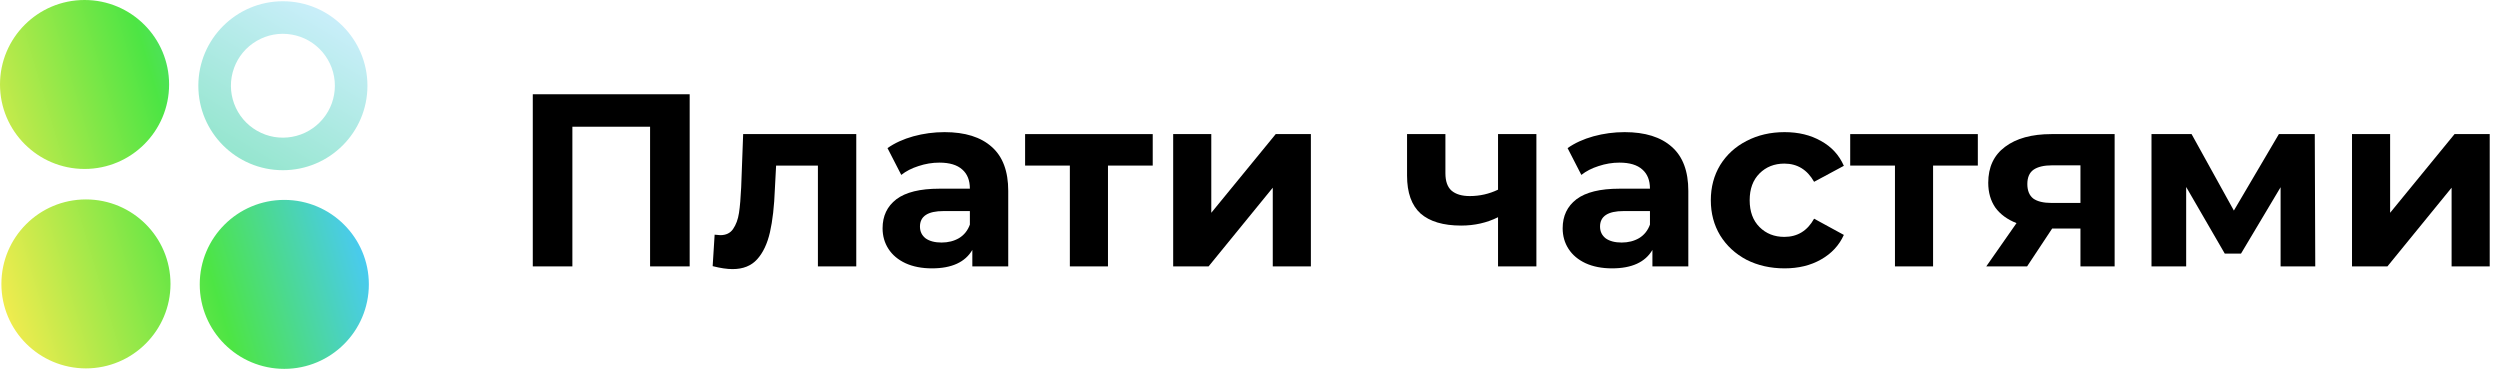
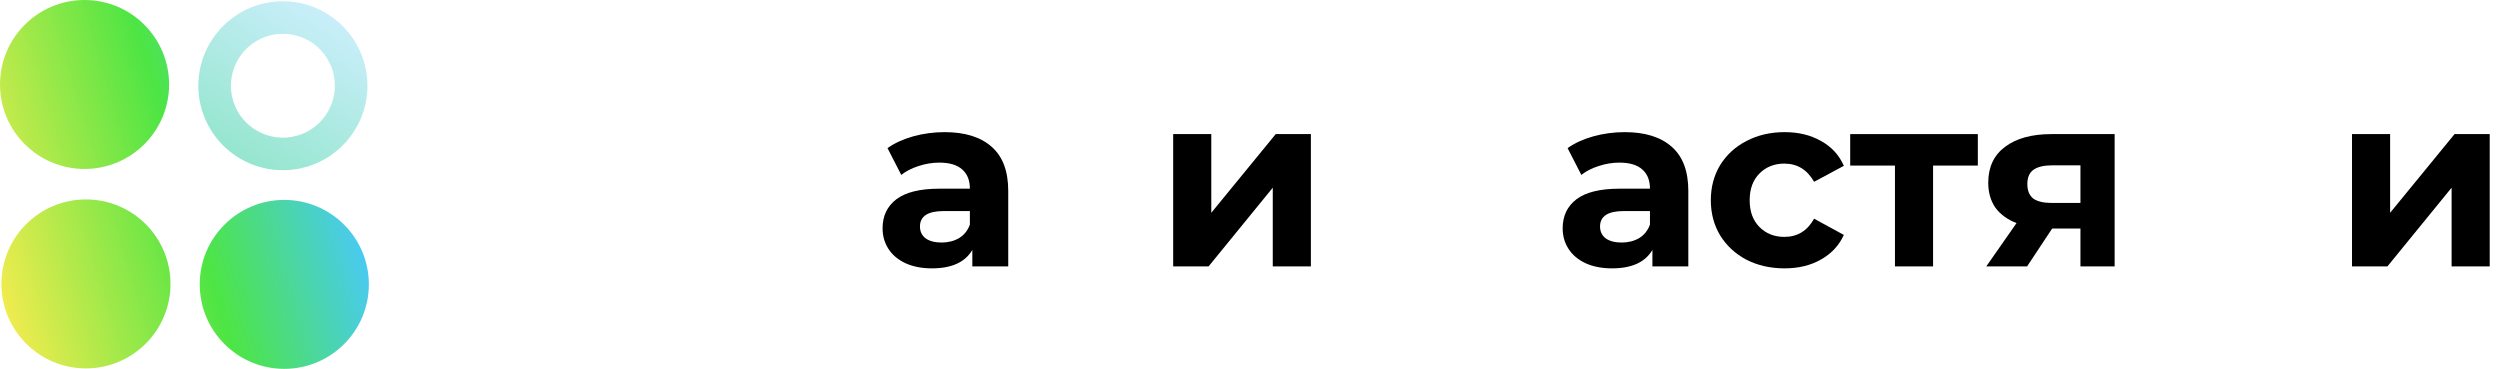
<svg xmlns="http://www.w3.org/2000/svg" width="122" height="18" viewBox="0 0 122 18" fill="none">
-   <path d="M33.656 4.6V13H31.724V6.184H27.932V13H26V4.6H33.656Z" fill="black" />
-   <path d="M41.786 6.544V13H39.914V8.08H37.874L37.814 9.22C37.782 10.068 37.702 10.772 37.574 11.332C37.446 11.892 37.238 12.332 36.95 12.652C36.662 12.972 36.262 13.132 35.75 13.132C35.478 13.132 35.154 13.084 34.778 12.988L34.874 11.452C35.002 11.468 35.094 11.476 35.15 11.476C35.43 11.476 35.638 11.376 35.774 11.176C35.918 10.968 36.014 10.708 36.062 10.396C36.11 10.076 36.146 9.656 36.17 9.136L36.266 6.544H41.786Z" fill="black" />
  <path d="M46.094 6.448C47.094 6.448 47.862 6.688 48.398 7.168C48.934 7.64 49.202 8.356 49.202 9.316V13H47.45V12.196C47.098 12.796 46.442 13.096 45.482 13.096C44.986 13.096 44.554 13.012 44.186 12.844C43.826 12.676 43.55 12.444 43.358 12.148C43.166 11.852 43.07 11.516 43.07 11.14C43.07 10.54 43.294 10.068 43.742 9.724C44.198 9.38 44.898 9.208 45.842 9.208H47.33C47.33 8.8 47.206 8.488 46.958 8.272C46.71 8.048 46.338 7.936 45.842 7.936C45.498 7.936 45.158 7.992 44.822 8.104C44.494 8.208 44.214 8.352 43.982 8.536L43.31 7.228C43.662 6.98 44.082 6.788 44.57 6.652C45.066 6.516 45.574 6.448 46.094 6.448ZM45.95 11.836C46.27 11.836 46.554 11.764 46.802 11.62C47.05 11.468 47.226 11.248 47.33 10.96V10.3H46.046C45.278 10.3 44.894 10.552 44.894 11.056C44.894 11.296 44.986 11.488 45.17 11.632C45.362 11.768 45.622 11.836 45.95 11.836Z" fill="black" />
-   <path d="M56.253 8.08H54.069V13H52.209V8.08H50.025V6.544H56.253V8.08Z" fill="black" />
  <path d="M57.251 6.544H59.111V10.384L62.255 6.544H63.971V13H62.111V9.16L58.979 13H57.251V6.544Z" fill="black" />
-   <path d="M74.976 6.544V13H73.104V10.6C72.56 10.872 71.96 11.008 71.304 11.008C70.432 11.008 69.772 10.812 69.324 10.42C68.884 10.02 68.664 9.404 68.664 8.572V6.544H70.536V8.452C70.536 8.844 70.636 9.128 70.836 9.304C71.044 9.48 71.34 9.568 71.724 9.568C72.212 9.568 72.672 9.464 73.104 9.256V6.544H74.976Z" fill="black" />
  <path d="M79.282 6.448C80.282 6.448 81.05 6.688 81.586 7.168C82.122 7.64 82.39 8.356 82.39 9.316V13H80.638V12.196C80.286 12.796 79.63 13.096 78.67 13.096C78.174 13.096 77.742 13.012 77.374 12.844C77.014 12.676 76.738 12.444 76.546 12.148C76.354 11.852 76.258 11.516 76.258 11.14C76.258 10.54 76.482 10.068 76.93 9.724C77.386 9.38 78.086 9.208 79.03 9.208H80.518C80.518 8.8 80.394 8.488 80.146 8.272C79.898 8.048 79.526 7.936 79.03 7.936C78.686 7.936 78.346 7.992 78.01 8.104C77.682 8.208 77.402 8.352 77.17 8.536L76.498 7.228C76.85 6.98 77.27 6.788 77.758 6.652C78.254 6.516 78.762 6.448 79.282 6.448ZM79.138 11.836C79.458 11.836 79.742 11.764 79.99 11.62C80.238 11.468 80.414 11.248 80.518 10.96V10.3H79.234C78.466 10.3 78.082 10.552 78.082 11.056C78.082 11.296 78.174 11.488 78.358 11.632C78.55 11.768 78.81 11.836 79.138 11.836Z" fill="black" />
  <path d="M87.088 13.096C86.4 13.096 85.78 12.956 85.228 12.676C84.684 12.388 84.256 11.992 83.944 11.488C83.64 10.984 83.488 10.412 83.488 9.772C83.488 9.132 83.64 8.56 83.944 8.056C84.256 7.552 84.684 7.16 85.228 6.88C85.78 6.592 86.4 6.448 87.088 6.448C87.768 6.448 88.36 6.592 88.864 6.88C89.376 7.16 89.748 7.564 89.98 8.092L88.528 8.872C88.192 8.28 87.708 7.984 87.076 7.984C86.588 7.984 86.184 8.144 85.864 8.464C85.544 8.784 85.384 9.22 85.384 9.772C85.384 10.324 85.544 10.76 85.864 11.08C86.184 11.4 86.588 11.56 87.076 11.56C87.716 11.56 88.2 11.264 88.528 10.672L89.98 11.464C89.748 11.976 89.376 12.376 88.864 12.664C88.36 12.952 87.768 13.096 87.088 13.096Z" fill="black" />
  <path d="M96.518 8.08H94.334V13H92.474V8.08H90.29V6.544H96.518V8.08Z" fill="black" />
  <path d="M103.194 6.544V13H101.526V11.152H100.146L98.922 13H96.93L98.406 10.888C97.958 10.712 97.614 10.46 97.374 10.132C97.142 9.796 97.026 9.392 97.026 8.92C97.026 8.16 97.298 7.576 97.842 7.168C98.394 6.752 99.15 6.544 100.11 6.544H103.194ZM100.146 8.068C99.746 8.068 99.442 8.14 99.234 8.284C99.034 8.428 98.934 8.66 98.934 8.98C98.934 9.3 99.03 9.536 99.222 9.688C99.422 9.832 99.722 9.904 100.122 9.904H101.526V8.068H100.146Z" fill="black" />
-   <path d="M111.293 13V9.136L109.361 12.376H108.569L106.685 9.124V13H104.993V6.544H106.949L109.013 10.276L111.209 6.544H112.961L112.985 13H111.293Z" fill="black" />
  <path d="M114.778 6.544H116.638V10.384L119.782 6.544H121.498V13H119.638V9.16L116.506 13H114.778V6.544Z" fill="black" />
  <path fill-rule="evenodd" clip-rule="evenodd" d="M0 4.123C0 1.846 1.848 0 4.126 0C6.405 0 8.252 1.846 8.252 4.123C8.252 6.399 6.405 8.245 4.126 8.245C1.848 8.245 0 6.399 0 4.123ZM0.068 13.855C0.068 11.578 1.916 9.732 4.194 9.732C6.473 9.732 8.32 11.578 8.32 13.855C8.32 16.131 6.473 17.977 4.194 17.977C1.916 17.977 0.068 16.131 0.068 13.855ZM13.873 9.755C11.595 9.755 9.747 11.601 9.747 13.877C9.747 16.154 11.595 18 13.873 18C16.152 18 18 16.154 18 13.877C18 11.601 16.152 9.755 13.873 9.755Z" fill="url(#paint0_linear_994_405)" />
  <path fill-rule="evenodd" clip-rule="evenodd" d="M13.805 8.306C16.082 8.306 17.931 6.458 17.931 4.184C17.931 1.909 16.082 0.061 13.805 0.061C11.528 0.061 9.679 1.909 9.679 4.184C9.679 6.458 11.528 8.306 13.805 8.306ZM15.748 2.555C16.118 2.996 16.342 3.564 16.342 4.184C16.341 4.759 16.147 5.338 15.748 5.812C15.378 6.253 14.856 6.572 14.245 6.679C13.678 6.779 13.074 6.688 12.537 6.378C12.038 6.09 11.634 5.633 11.422 5.05C11.225 4.509 11.21 3.899 11.422 3.317C11.619 2.776 12 2.299 12.537 1.99C13.036 1.701 13.635 1.58 14.245 1.689C14.813 1.788 15.349 2.08 15.748 2.555Z" fill="url(#paint1_linear_994_405)" />
  <defs>
    <linearGradient id="paint0_linear_994_405" x1="8.07739e-07" y1="16.061" x2="17.913" y2="10.714" gradientUnits="userSpaceOnUse">
      <stop stop-color="#F8EC4F" />
      <stop offset="0.568" stop-color="#4DE544" />
      <stop offset="1" stop-color="#49C8FF" />
    </linearGradient>
    <linearGradient id="paint1_linear_994_405" x1="16.192" y1="0.061" x2="11.226" y2="8.253" gradientUnits="userSpaceOnUse">
      <stop stop-color="#CDEFFD" />
      <stop offset="1" stop-color="#91E5CB" />
    </linearGradient>
  </defs>
</svg>